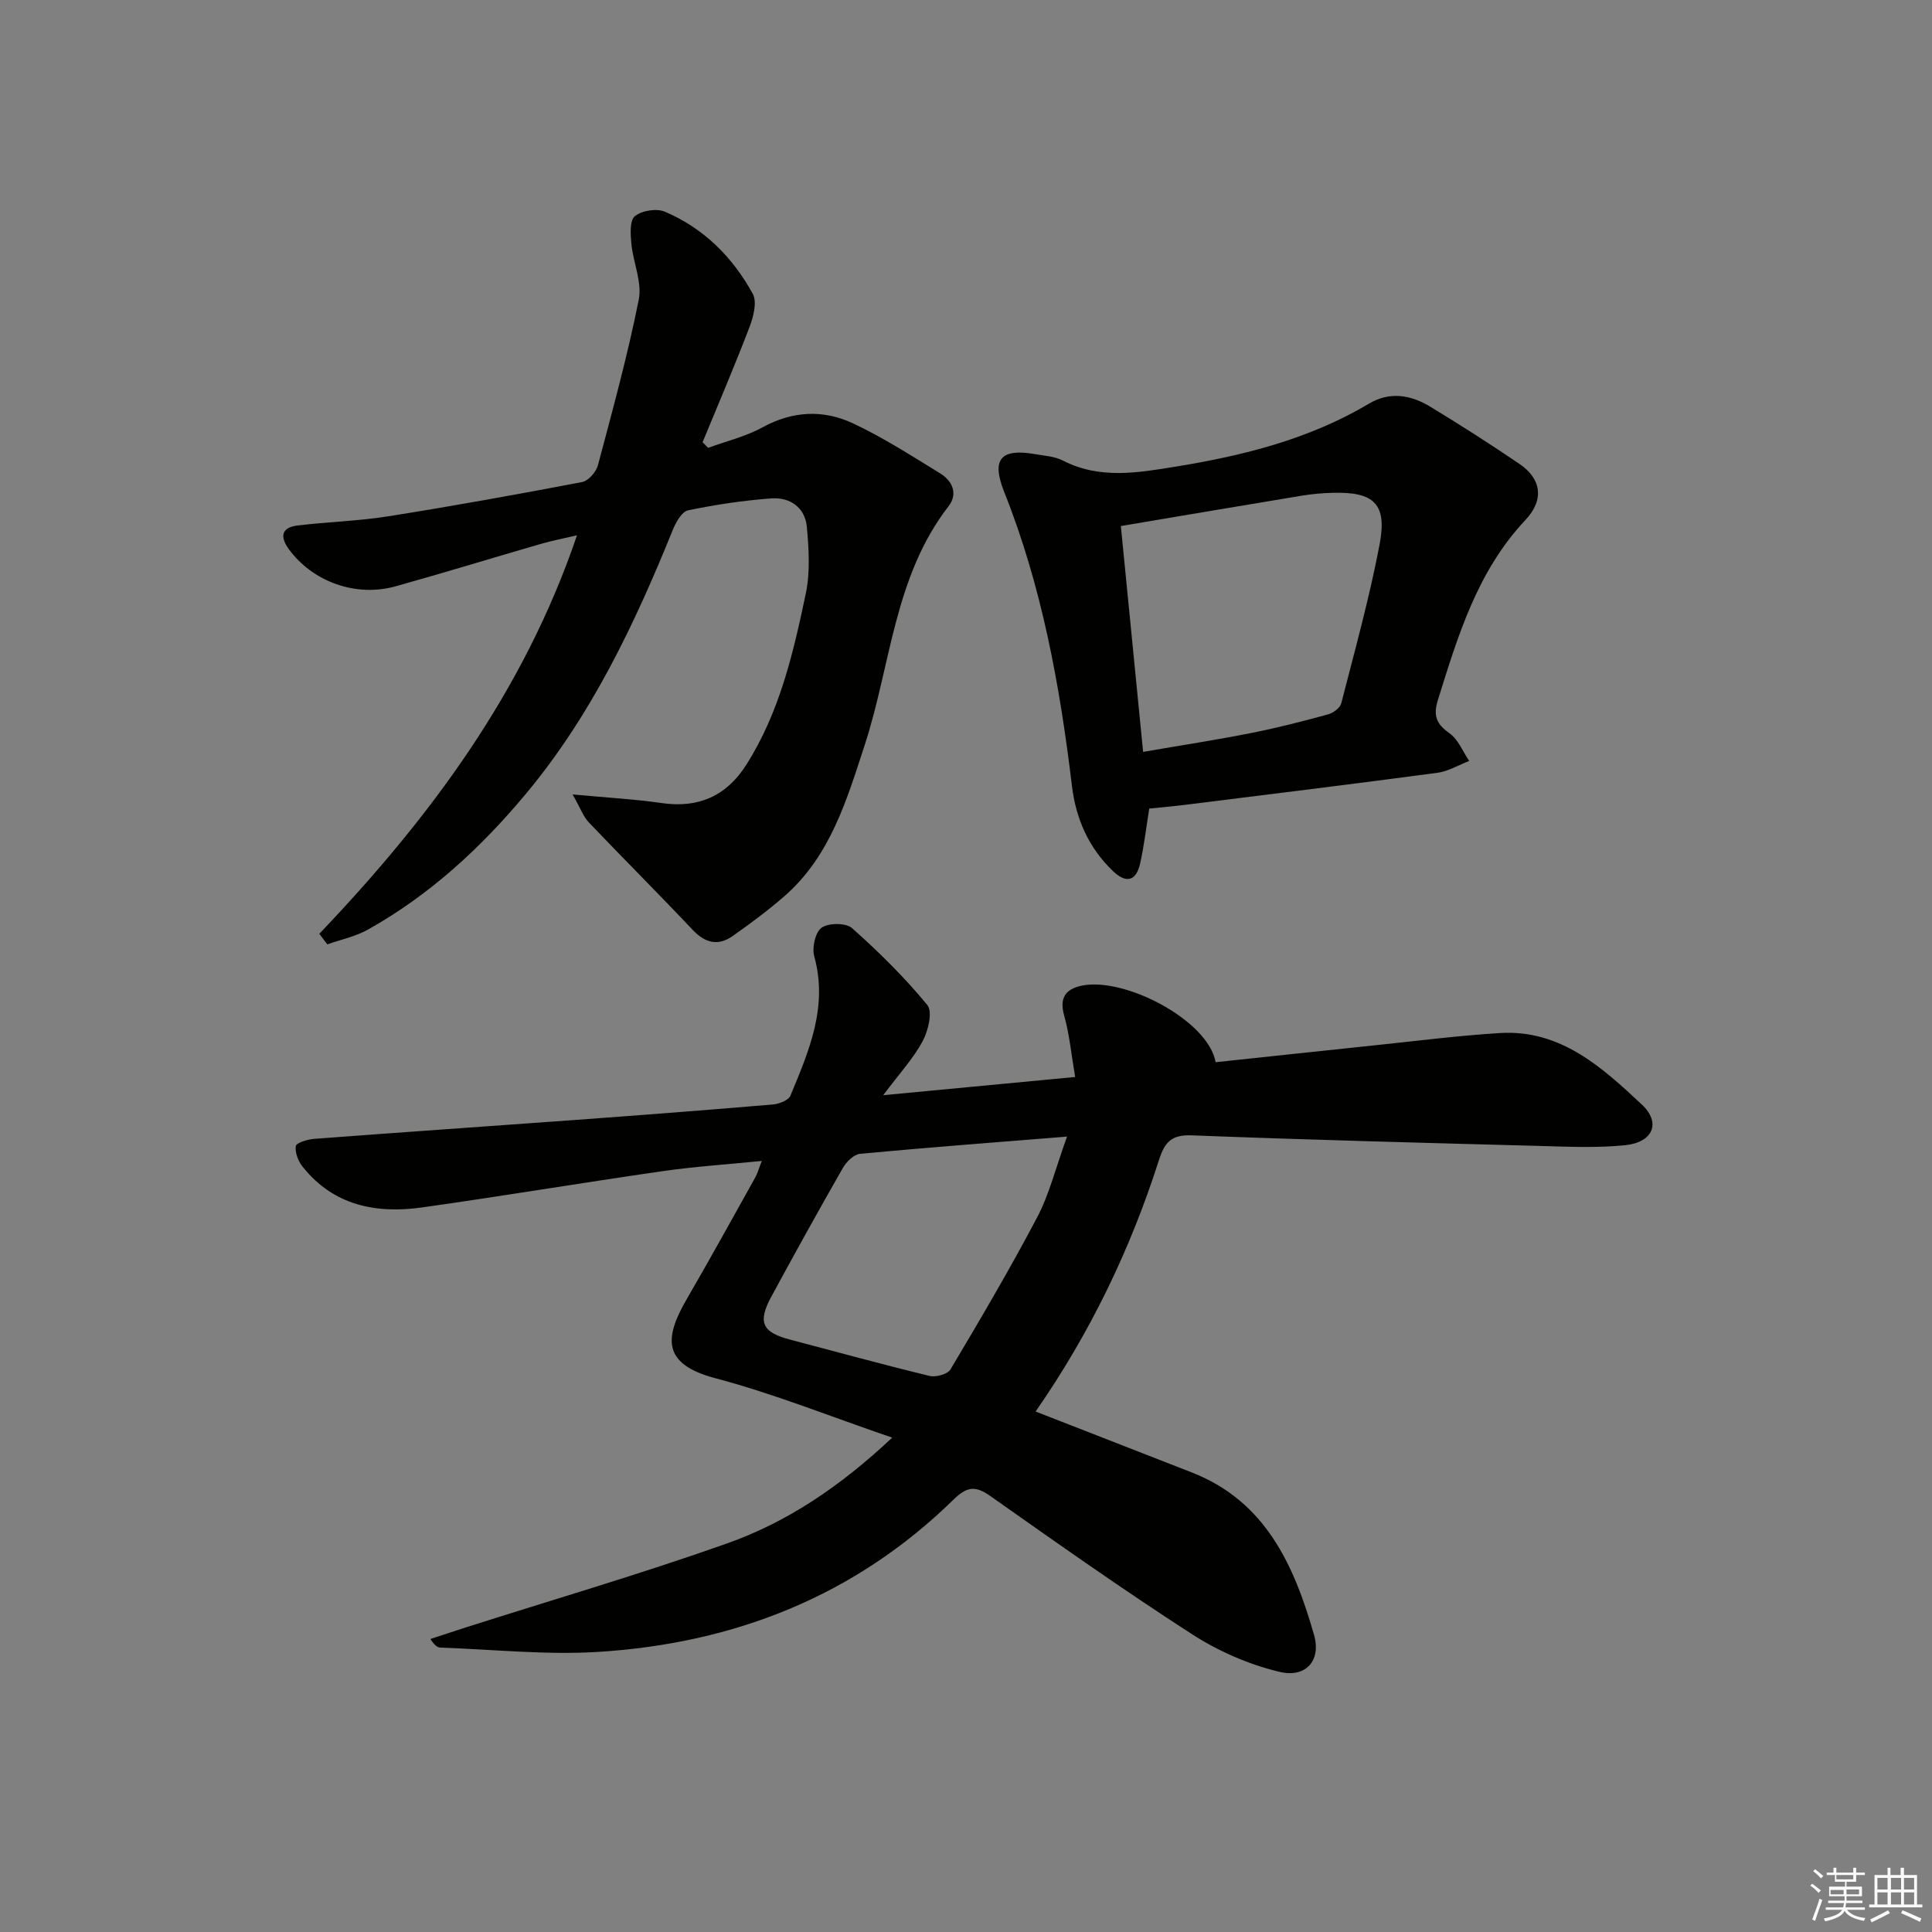
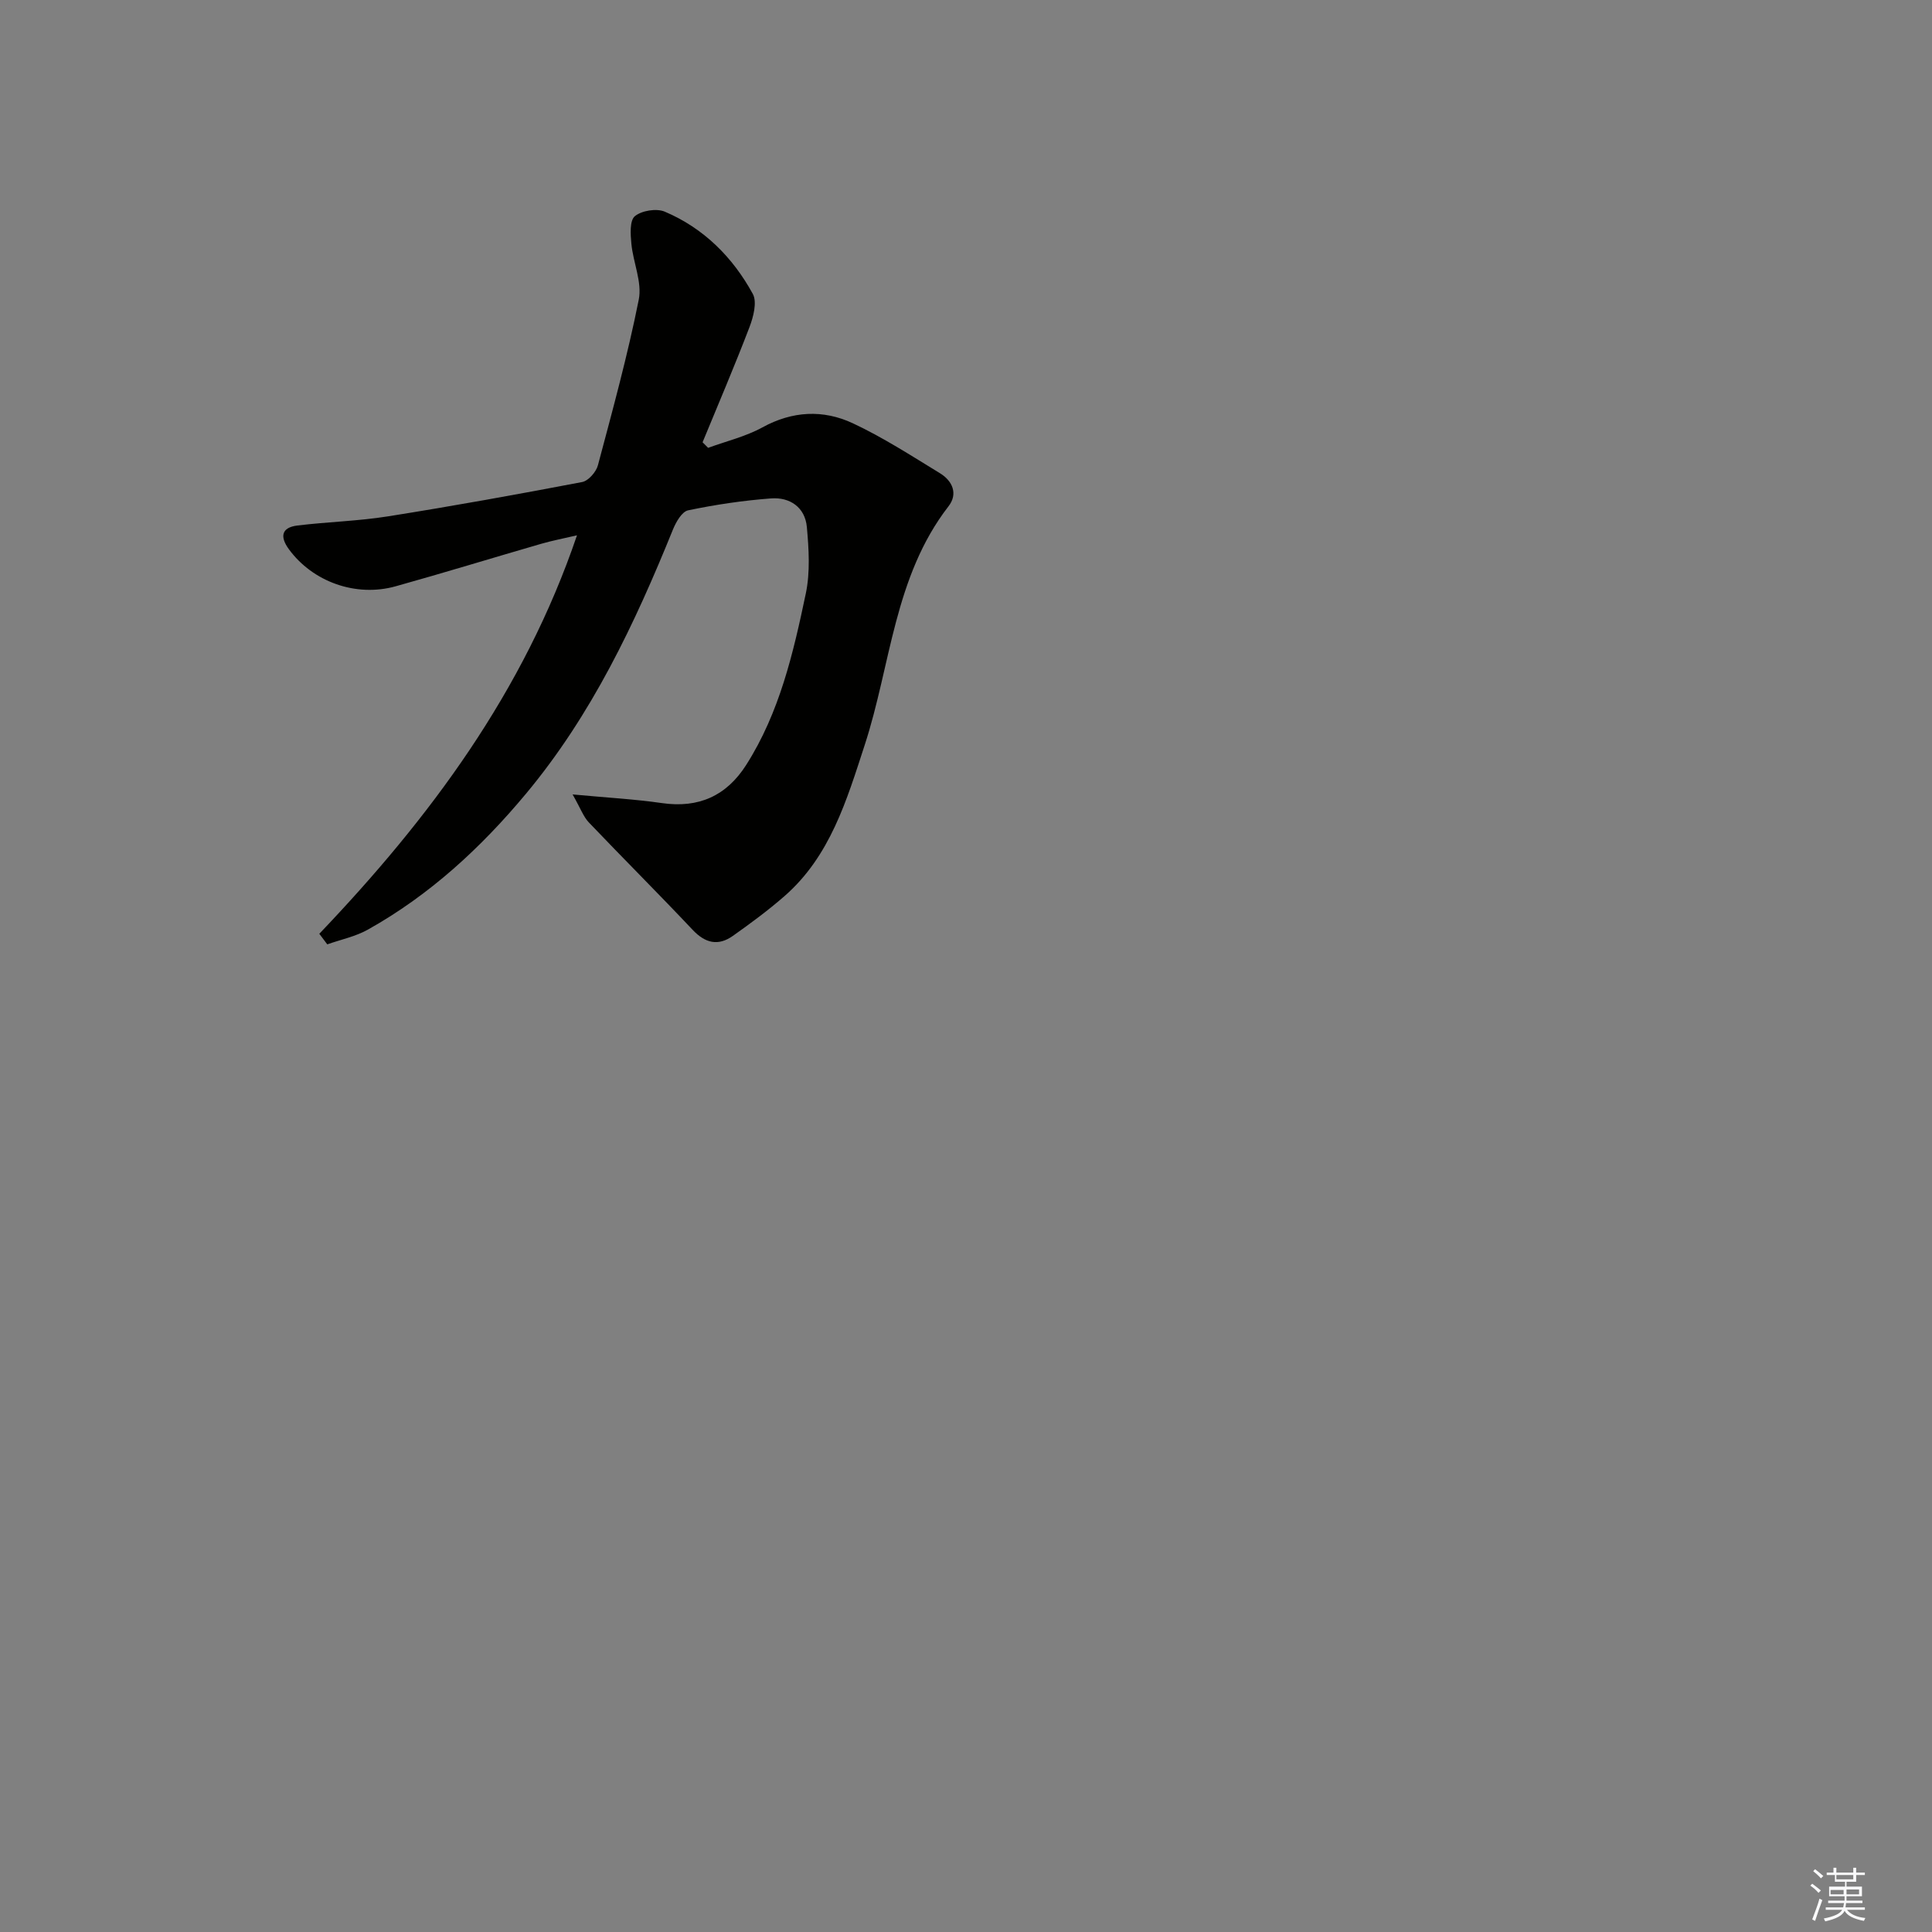
<svg xmlns="http://www.w3.org/2000/svg" enable-background="new 0 0 400 400" viewBox="0 0 400 400">
  <rect x="0" y="0" width="400" height="400" fill="#808080" stroke="none" />
  <g fill="#010100">
-     <path d="m214.41 292.24c10.98 4.28 21.64 8.44 32.3 12.6 15.36 5.98 21.24 19.31 25.34 33.62 1.54 5.38-1.7 8.98-7.14 7.68-6.28-1.5-12.57-4.23-18.01-7.73-14.26-9.18-28.12-18.99-41.99-28.76-3.11-2.19-4.88-1.73-7.5.83-20.39 19.96-45.37 29.75-73.46 31.52-10.85.69-21.82-.51-32.73-.88-.6-.02-1.18-.36-2.11-1.78 2.49-.81 4.97-1.65 7.46-2.44 18-5.74 36.16-11.04 53.96-17.35 12.45-4.41 23.4-11.77 34.19-21.9-12.78-4.37-24.49-9.1-36.6-12.3-11.01-2.91-10.64-8.29-5.92-16.41 4.83-8.33 9.48-16.76 14.17-25.16.47-.83.71-1.79 1.35-3.42-7.25.73-13.95 1.16-20.57 2.12-16.59 2.39-33.12 5.16-49.71 7.5-9.52 1.34-18.32-.34-24.75-8.38-.92-1.15-1.65-2.96-1.45-4.31.1-.69 2.43-1.4 3.8-1.5 17.9-1.36 35.82-2.58 53.72-3.89 13.76-1.01 27.52-2.06 41.26-3.23 1.29-.11 3.23-.86 3.63-1.83 3.82-9.2 7.83-18.38 4.93-28.85-.5-1.8.23-5.03 1.54-5.93 1.46-1.01 5.03-1.02 6.29.1 5.55 4.94 10.89 10.2 15.59 15.93 1.12 1.37.18 5.32-.97 7.47-1.91 3.56-4.75 6.62-8.17 11.19 13.99-1.33 26.39-2.5 39.74-3.77-.81-4.74-1.18-8.84-2.28-12.74-1.04-3.69.35-5.48 3.63-6.17 8.92-1.86 26.23 7.22 27.73 15.85 10.84-1.15 21.72-2.33 32.59-3.46 8.75-.91 17.49-2.04 26.27-2.58 12.52-.77 21.12 7.07 29.37 14.79 4.07 3.81 2.32 7.86-3.49 8.44-5.89.59-11.89.3-17.84.14-23.95-.64-47.91-1.26-71.85-2.19-4.25-.16-5.6 1.44-6.79 5.14-5.9 18.46-14.23 35.77-25.53 52.04zm6.51-56.92c-15.12 1.22-28.99 2.26-42.83 3.56-1.29.12-2.83 1.63-3.56 2.89-5.04 8.8-9.95 17.68-14.79 26.6-2.93 5.38-1.98 7.45 3.79 8.97 9.63 2.54 19.24 5.18 28.92 7.53 1.31.32 3.75-.35 4.34-1.35 6.18-10.39 12.33-20.82 17.96-31.52 2.5-4.75 3.8-10.14 6.17-16.68z" />
    <path d="m66.11 193.33c22.83-23.94 42.3-49.99 53.35-82.5-2.88.68-5.2 1.11-7.46 1.77-10.04 2.91-20.03 5.98-30.1 8.79-8.24 2.3-17.17-.95-22.09-7.68-1.88-2.57-1.58-4.5 1.77-4.91 6.24-.76 12.58-.91 18.78-1.9 13.43-2.13 26.81-4.55 40.17-7.1 1.29-.25 2.89-2.08 3.26-3.46 3.03-11.38 6.16-22.77 8.46-34.31.72-3.6-1.16-7.67-1.53-11.56-.19-1.94-.37-4.81.72-5.71 1.42-1.17 4.48-1.66 6.19-.94 8.07 3.42 14.08 9.44 18.23 17.03.92 1.69.12 4.76-.69 6.88-3.06 8.01-6.44 15.9-9.71 23.84.38.38.76.77 1.15 1.15 3.77-1.38 7.77-2.33 11.25-4.24 6.22-3.41 12.57-3.71 18.7-.85 6.27 2.93 12.14 6.74 18.07 10.36 2.56 1.57 3.76 4.24 1.75 6.83-11.28 14.57-11.93 32.82-17.35 49.42-3.72 11.4-7.13 23.02-16.63 31.31-3.37 2.94-7 5.62-10.66 8.21-3.04 2.15-5.71 1.54-8.34-1.25-7.07-7.5-14.38-14.78-21.49-22.24-1.13-1.19-1.71-2.9-3.36-5.79 7.18.67 12.88.98 18.49 1.79 7.61 1.1 13.37-1.5 17.44-7.88 6.92-10.86 9.77-23.2 12.36-35.54.92-4.41.62-9.19.21-13.74-.37-4.07-3.5-6.21-7.4-5.92-5.77.43-11.53 1.29-17.19 2.47-1.28.27-2.5 2.42-3.13 3.96-7.89 19.49-16.82 38.38-30.42 54.7-9.35 11.22-19.95 20.99-32.75 28.15-2.57 1.44-5.59 2.05-8.4 3.05-.54-.74-1.1-1.47-1.65-2.19z" />
-     <path d="m237.94 167.41c-.63 3.89-1.06 7.67-1.89 11.37-.82 3.65-2.87 4.2-5.63 1.56-5.02-4.8-7.66-10.8-8.48-17.58-2.5-20.81-6.22-41.31-14.03-60.91-2.7-6.78-.74-9.06 6.36-7.83 1.96.34 4.09.46 5.8 1.34 7.66 3.93 15.56 2.51 23.4 1.24 13.97-2.27 27.61-5.68 39.95-13.02 4.39-2.61 8.72-1.8 12.75.65 6.25 3.8 12.42 7.74 18.46 11.85 4.41 3 5.19 7.33 1.21 11.56-9.97 10.6-13.95 23.88-18.12 37.22-1.04 3.34-.35 5.02 2.4 6.97 1.8 1.28 2.74 3.77 4.06 5.72-2.2.84-4.34 2.15-6.61 2.45-17.25 2.31-34.52 4.42-51.79 6.58-2.6.33-5.21.56-7.84.83zm-5.88-58.5c1.52 15.43 3.04 30.82 4.61 46.76 8.11-1.4 15.29-2.5 22.4-3.91 5.36-1.06 10.67-2.43 15.94-3.87 1.06-.29 2.45-1.35 2.69-2.3 2.8-10.92 5.83-21.81 7.93-32.87 1.59-8.39-1.13-10.91-9.63-10.69-2.15.05-4.32.24-6.45.59-12.07 1.99-24.14 4.04-37.49 6.29z" />
  </g>
  <path d="m374.8 390.4.4-.4c.7.5 1.3 1 1.8 1.4l-.5.5c-.5-.6-1.1-1.1-1.7-1.5zm1 7.3-.6-.3c.5-1.4 1.1-2.8 1.5-4.3.2.1.4.2.6.3-.5 1.3-1 2.8-1.5 4.3zm-.4-10.3.4-.4c.4.3 1 .8 1.7 1.4l-.5.5c-.4-.5-1-1-1.6-1.5zm2.5.3h1.7v-1h.6v1h3.5v-1h.6v1h1.8v.5h-1.8v1.4h-2v1h3.2v2h-3.2v.9h3.3v.5h-3.4c0 .3-.1.6-.1.9h4v.5h-3.7c.7.9 1.9 1.5 3.8 1.7-.1.2-.2.4-.3.6-2.1-.4-3.5-1.1-4-2.1-.4 1-1.8 1.7-4 2.2-.1-.2-.2-.4-.3-.6 2.1-.4 3.4-1 3.8-1.8h-3.4v-.5h3.6c.1-.3.1-.6.2-.9h-3.3v-.5h3.4c0-.3 0-.6 0-.9h-3.2v-2h3.3v-1h-2.1v-1.4h-1.7v-.5zm1.1 3.5v1h2.7c0-.3 0-.4 0-.4 0-.1 0-.2 0-.2 0-.1 0-.2 0-.3h-2.7zm1.2-3v.9h3.5v-.9zm4.7 3h-2.6v.6.4h2.6z" fill="#fafafb" />
-   <path d="m393.6 386.7h.6v1.5h2.7v6.1h1.1v.6h-11v-.6h1.1v-6.1h2.7v-1.5h.6v1.5h2.1v-1.5zm-2.7 8.8.4.6c-1.2.6-2.5 1.3-3.8 1.9-.1-.2-.2-.4-.3-.6 1.2-.6 2.5-1.2 3.7-1.9zm-2.2-6.7v2.4h2.1v-2.4zm0 3v2.5h2.1v-2.5zm2.8-3v2.4h2.1v-2.4zm0 3v2.5h2.1v-2.5zm6 6.1c-1.4-.7-2.7-1.3-3.9-1.8l.3-.6c1.5.6 2.7 1.2 3.9 1.7zm-1.2-9.1h-2.1v2.4h2.1zm-2.1 3v2.5h2.1v-2.5z" fill="#fafafb" />
</svg>